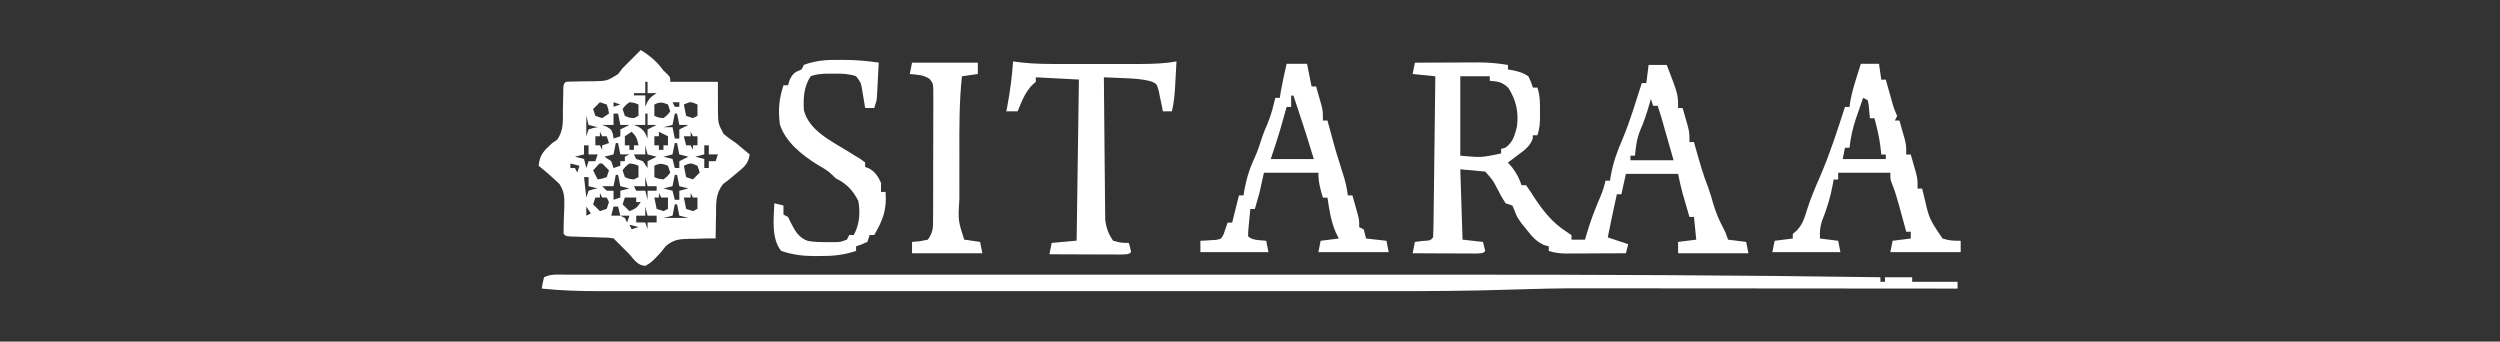
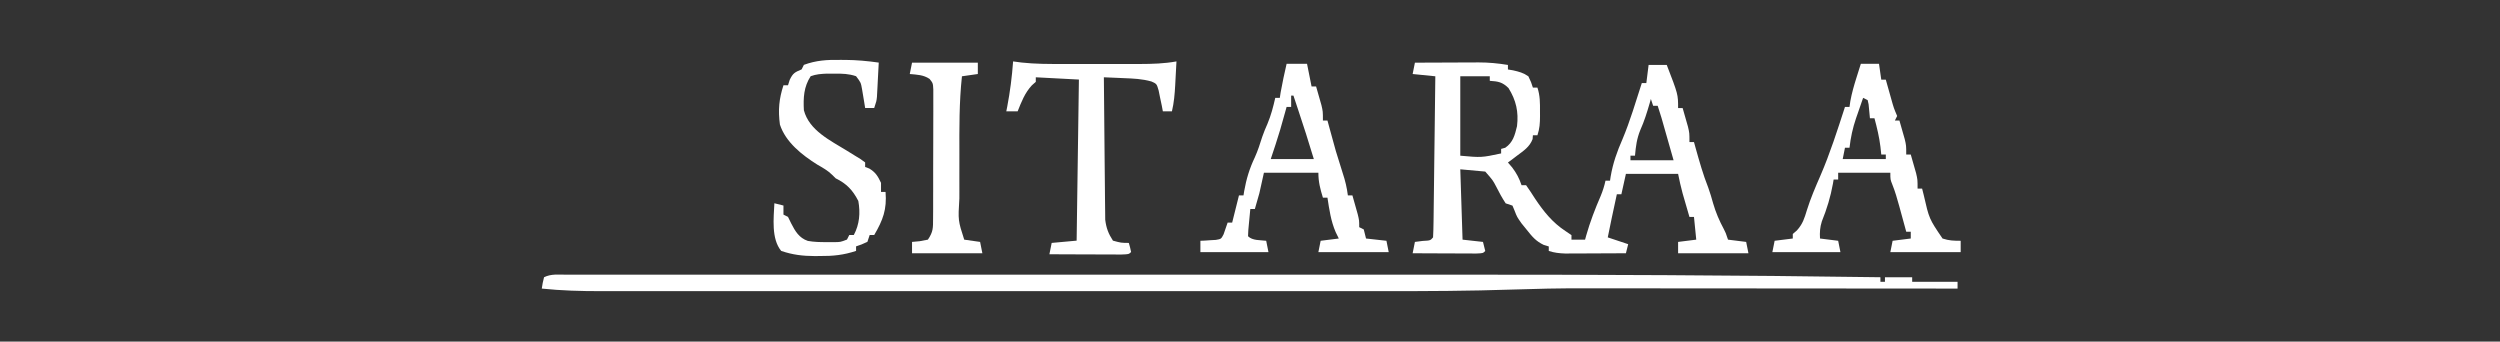
<svg xmlns="http://www.w3.org/2000/svg" width="3747" height="512" viewBox="0 0 3747 512" fill="none">
  <rect x="0" y="0" width="3747" height="512" fill="#333333" stroke="none" />
-   <path d="M960.357 75.017C974.655 83.79 984.375 92.19 994.363 105.622C996.327 107.516 998.29 109.409 1000.31 111.36C1004.56 115.824 1004.56 115.824 1004.56 122.625C1028.13 122.625 1051.7 122.625 1075.98 122.625C1076.19 157.056 1076.19 157.056 1076.07 167.791C1076.44 185.4 1076.44 185.4 1084.48 200.558C1090.48 205.712 1096.58 210.084 1103.18 214.441C1107.11 217.656 1111.01 220.913 1114.87 224.218C1119.18 227.795 1119.18 227.795 1123.59 231.444C1121.71 244.05 1117.18 248.799 1107.43 256.736C1102.58 260.729 1097.76 264.771 1092.98 268.85C1089.93 271.147 1086.89 273.444 1083.75 275.811C1072.25 290.664 1073.32 304.322 1073.21 322.622C1073.13 325.952 1073.04 329.281 1072.95 332.711C1072.76 340.897 1072.63 349.078 1072.58 357.266C1068.11 357.314 1063.64 357.362 1059.04 357.412C1053.14 357.572 1047.24 357.736 1041.33 357.903C1038.39 357.923 1035.46 357.943 1032.43 357.963C1017.19 358.489 1010.12 358.931 997.923 368.756C995.626 371.698 993.329 374.639 990.962 377.669C976.395 393.302 976.395 393.302 967.158 398.498C955.578 397.774 950.791 389.415 943.354 381.07C940.338 378.054 937.322 375.038 934.215 371.931C929.326 367.043 924.438 362.154 919.55 357.266C912.032 356.063 912.032 356.063 903.384 355.977C900.199 355.861 897.014 355.745 893.733 355.625C890.399 355.535 887.066 355.446 883.631 355.353C877.037 355.15 870.444 354.934 863.852 354.702C859.456 354.58 859.456 354.58 854.971 354.456C848.137 353.865 848.137 353.865 844.737 350.465C844.607 345.844 844.696 341.216 844.883 336.597C844.955 333.769 845.027 330.942 845.102 328.029C845.282 322.067 845.503 316.107 845.766 310.149C846.058 296.125 846.159 288.176 838.693 275.984C828.736 266.56 828.736 266.56 818.382 257.586C815.252 254.976 815.252 254.976 812.059 252.312C810.498 251.037 808.938 249.761 807.33 248.447C808.752 231.856 815.659 225.392 827.734 214.441C830.118 212.81 832.503 211.18 834.96 209.499C845.354 195.381 843.511 179.875 843.674 162.794C843.816 155.944 843.971 149.094 844.139 142.245C844.177 139.215 844.215 136.185 844.254 133.063C844.737 126.026 844.737 126.026 848.137 122.625C852.999 122.297 857.876 122.176 862.749 122.147C867.22 122.048 867.22 122.048 871.782 121.947C878.069 121.833 884.357 121.77 890.645 121.761C910.007 121.234 910.007 121.234 926.271 111.121C928.542 108.184 930.813 105.247 933.152 102.221C942.22 93.153 951.289 84.085 960.357 75.017ZM967.158 122.625C967.158 128.236 967.158 133.847 967.158 139.628C961.547 139.628 955.936 139.628 950.155 139.628C950.155 140.75 950.155 141.872 950.155 143.028C955.766 143.028 961.377 143.028 967.158 143.028C967.158 148.639 967.158 154.25 967.158 160.031C968.07 157.927 968.982 155.823 969.921 153.655C973.959 146.429 973.959 146.429 984.161 139.628C979.672 139.628 975.183 139.628 970.559 139.628C970.559 134.017 970.559 128.406 970.559 122.625C969.436 122.625 968.314 122.625 967.158 122.625ZM919.55 153.23C919.55 155.475 919.55 157.719 919.55 160.031C922.916 158.909 926.283 157.787 929.751 156.631C926.385 155.509 923.018 154.386 919.55 153.23ZM943.354 153.23C937.328 157.836 937.328 157.836 933.152 163.432C934.274 166.799 935.396 170.165 936.553 173.634C943.07 176.468 943.07 176.468 950.155 177.034C952.399 175.912 954.644 174.79 956.956 173.634C956.956 168.023 956.956 162.412 956.956 156.631C950.709 154.004 950.709 154.004 943.354 153.23ZM980.76 156.631C980.76 162.242 980.76 167.853 980.76 173.634C987.007 176.261 987.007 176.261 994.363 177.034C1000.39 172.429 1000.39 172.429 1004.56 166.833C1003.44 163.466 1002.32 160.099 1001.16 156.631C992.408 153.242 989.298 152.362 980.76 156.631ZM1007.97 153.23C1009.09 155.475 1010.21 157.719 1011.37 160.031C1013.61 160.031 1015.85 160.031 1018.17 160.031C1018.17 157.787 1018.17 155.543 1018.17 153.23C1014.8 153.23 1011.43 153.23 1007.97 153.23ZM899.146 153.23C895.78 156.597 892.413 159.963 888.944 163.432C890.067 166.799 891.189 170.165 892.345 173.634C895.712 174.756 899.078 175.878 902.547 177.034C905.913 174.79 909.28 172.546 912.748 170.233C911.841 163.483 911.841 163.483 909.348 156.631C905.981 155.509 902.615 154.386 899.146 153.23ZM1024.97 156.631C1026.09 162.242 1027.21 167.853 1028.37 173.634C1031.74 174.756 1035.1 175.878 1038.57 177.034C1040.81 175.912 1043.06 174.79 1045.37 173.634C1045.37 168.023 1045.37 162.412 1045.37 156.631C1035.17 152.097 1035.17 152.097 1024.97 156.631ZM919.55 170.233C919.55 175.844 919.55 181.455 919.55 187.236C913.939 187.236 908.328 187.236 902.547 187.236C904.721 188.078 906.895 188.919 909.135 189.787C916.149 194.037 916.149 194.037 918.7 201.264C918.98 203.368 919.261 205.472 919.55 207.64C922.916 206.518 926.283 205.395 929.751 204.239C929.751 200.873 929.751 197.506 929.751 194.037C934.24 191.793 938.729 189.549 943.354 187.236C938.865 187.236 934.376 187.236 929.751 187.236C928.629 181.625 927.507 176.014 926.351 170.233C924.106 170.233 921.862 170.233 919.55 170.233ZM967.158 170.233C967.158 175.844 967.158 181.455 967.158 187.236C961.547 187.236 955.936 187.236 950.155 187.236C952.259 188.078 954.363 188.919 956.531 189.787C964.95 194.739 966.992 198.724 970.559 207.64C970.559 203.151 970.559 198.662 970.559 194.037C975.047 191.793 979.536 189.549 984.161 187.236C979.672 187.236 975.183 187.236 970.559 187.236C970.559 181.625 970.559 176.014 970.559 170.233C969.436 170.233 968.314 170.233 967.158 170.233ZM1011.37 170.233C1010.24 175.844 1009.12 181.455 1007.97 187.236C1003.48 188.358 998.988 189.481 994.363 190.637C998.852 190.637 1003.34 190.637 1007.97 190.637C1009.09 196.248 1010.21 201.859 1011.37 207.64C1013.61 207.64 1015.85 207.64 1018.17 207.64C1018.17 203.151 1018.17 198.662 1018.17 194.037C1022.66 191.793 1027.14 189.549 1031.77 187.236C1027.28 187.236 1022.79 187.236 1018.17 187.236C1017.04 181.625 1015.92 176.014 1014.77 170.233C1013.64 170.233 1012.52 170.233 1011.37 170.233ZM878.743 173.634C878.743 183.734 878.743 193.833 878.743 204.239C879.865 200.873 880.987 197.506 882.143 194.037C889.157 191.699 889.157 191.699 895.746 190.637C891.257 189.515 886.768 188.392 882.143 187.236C881.021 182.747 879.899 178.259 878.743 173.634ZM899.146 197.438C899.146 199.682 899.146 201.927 899.146 204.239C896.902 204.239 894.657 204.239 892.345 204.239C892.345 208.728 892.345 213.217 892.345 217.842C894.589 217.842 896.834 217.842 899.146 217.842C900.268 220.086 901.39 222.33 902.547 224.643C902.547 222.398 902.547 220.154 902.547 217.842C905.913 216.719 909.28 215.597 912.748 214.441C911.626 211.074 910.504 207.708 909.348 204.239C907.103 204.239 904.859 204.239 902.547 204.239C901.425 201.995 900.302 199.75 899.146 197.438ZM946.754 197.438C943.388 199.682 940.021 201.927 936.553 204.239C936.553 208.728 936.553 213.217 936.553 217.842C938.797 217.842 941.041 217.842 943.354 217.842C943.354 220.086 943.354 222.33 943.354 224.643C945.598 224.643 947.843 224.643 950.155 224.643C950.155 222.398 950.155 220.154 950.155 217.842C952.399 217.842 954.644 217.842 956.956 217.842C955.006 208.091 954.027 204.71 946.754 197.438ZM987.562 197.438C987.562 199.682 987.562 201.927 987.562 204.239C985.317 204.239 983.073 204.239 980.76 204.239C980.76 208.728 980.76 213.217 980.76 217.842C983.005 217.842 985.249 217.842 987.562 217.842C987.562 220.086 987.562 222.33 987.562 224.643C989.806 224.643 992.05 224.643 994.363 224.643C994.363 222.398 994.363 220.154 994.363 217.842C996.607 217.842 998.852 217.842 1001.16 217.842C1001.16 213.353 1001.16 208.864 1001.16 204.239C996.675 201.995 992.186 199.75 987.562 197.438ZM1035.17 197.438C1035.17 199.682 1035.17 201.927 1035.17 204.239C1031.8 204.239 1028.44 204.239 1024.97 204.239C1026.09 208.728 1027.21 213.217 1028.37 217.842C1030.61 217.842 1032.86 217.842 1035.17 217.842C1036.29 220.086 1037.41 222.33 1038.57 224.643C1038.57 222.398 1038.57 220.154 1038.57 217.842C1040.81 217.842 1043.06 217.842 1045.37 217.842C1045.37 213.353 1045.37 208.864 1045.37 204.239C1043.13 204.239 1040.88 204.239 1038.57 204.239C1037.45 201.995 1036.33 199.75 1035.17 197.438ZM922.95 214.441C921.828 220.052 920.706 225.663 919.55 231.444C915.061 232.566 910.572 233.688 905.947 234.845C910.997 238.211 910.997 238.211 916.149 241.646C917.271 245.012 918.393 248.379 919.55 251.847C922.916 250.725 926.283 249.603 929.751 248.447C929.751 246.202 929.751 243.958 929.751 241.646C931.996 241.646 934.24 241.646 936.553 241.646C936.553 239.401 936.553 237.157 936.553 234.845C938.797 233.722 941.041 232.6 943.354 231.444C938.865 231.444 934.376 231.444 929.751 231.444C928.629 225.833 927.507 220.222 926.351 214.441C925.229 214.441 924.106 214.441 922.95 214.441ZM1011.37 214.441C1010.24 220.052 1009.12 225.663 1007.97 231.444C1003.48 232.566 998.988 233.688 994.363 234.845C998.852 235.967 1003.34 237.089 1007.97 238.245C1009.09 242.734 1010.21 247.223 1011.37 251.847C1013.61 251.847 1015.85 251.847 1018.17 251.847C1018.17 248.481 1018.17 245.114 1018.17 241.646C1022.66 239.401 1027.14 237.157 1031.77 234.845C1027.28 233.722 1022.79 232.6 1018.17 231.444C1017.04 225.833 1015.92 220.222 1014.77 214.441C1013.64 214.441 1012.52 214.441 1011.37 214.441ZM875.342 217.842C875.342 222.33 875.342 226.819 875.342 231.444C870.853 232.566 866.364 233.688 861.74 234.845C866.228 235.967 870.717 237.089 875.342 238.245C876.464 242.734 877.586 247.223 878.743 251.847C879.865 248.481 880.987 245.114 882.143 241.646C885.51 241.646 888.876 241.646 892.345 241.646C893.467 238.279 894.589 234.913 895.746 231.444C891.257 231.444 886.768 231.444 882.143 231.444C882.143 226.955 882.143 222.466 882.143 217.842C879.899 217.842 877.654 217.842 875.342 217.842ZM1055.57 217.842C1055.57 222.33 1055.57 226.819 1055.57 231.444C1051.08 232.566 1046.6 233.688 1041.97 234.845C1046.46 235.967 1050.95 237.089 1055.57 238.245C1055.57 242.734 1055.57 247.223 1055.57 251.847C1057.82 251.847 1060.06 251.847 1062.37 251.847C1062.37 248.481 1062.37 245.114 1062.37 241.646C1065.74 241.646 1069.11 241.646 1072.58 241.646C1073.7 238.279 1074.82 234.913 1075.98 231.444C1071.49 231.444 1067 231.444 1062.37 231.444C1062.37 226.955 1062.37 222.466 1062.37 217.842C1060.13 217.842 1057.89 217.842 1055.57 217.842ZM967.158 217.842C967.158 222.33 967.158 226.819 967.158 231.444C961.547 231.444 955.936 231.444 950.155 231.444C951.277 233.688 952.399 235.933 953.556 238.245C956.922 239.367 960.289 240.489 963.757 241.646C967.124 246.696 967.124 246.696 970.559 251.847C970.559 248.481 970.559 245.114 970.559 241.646C975.047 239.401 979.536 237.157 984.161 234.845C979.672 233.722 975.183 232.6 970.559 231.444C969.436 226.955 968.314 222.466 967.158 217.842ZM854.938 245.046C854.938 247.291 854.938 249.535 854.938 251.847C857.183 251.847 859.427 251.847 861.74 251.847C862.862 254.092 863.984 256.336 865.14 258.649C866.262 255.282 867.385 251.915 868.541 248.447C864.052 247.325 859.563 246.202 854.938 245.046ZM943.354 245.046C937.328 249.652 937.328 249.652 933.152 255.248C934.274 258.615 935.396 261.981 936.553 265.45C943.07 268.284 943.07 268.284 950.155 268.85C952.399 267.728 954.644 266.606 956.956 265.45C956.956 259.839 956.956 254.228 956.956 248.447C950.709 245.82 950.709 245.82 943.354 245.046ZM893.833 250.147C892.22 251.83 890.606 253.514 888.944 255.248C891.189 259.737 893.433 264.226 895.746 268.85C902.495 267.943 902.495 267.943 909.348 265.45C910.47 262.083 911.592 258.717 912.748 255.248C909.421 251.776 906.016 248.377 902.547 245.046C898.327 244.654 898.327 244.654 893.833 250.147ZM980.76 248.447C980.76 254.058 980.76 259.669 980.76 265.45C987.007 268.077 987.007 268.077 994.363 268.85C1000.39 264.245 1000.39 264.245 1004.56 258.649C1003.44 255.282 1002.32 251.915 1001.16 248.447C992.408 245.058 989.298 244.178 980.76 248.447ZM1024.97 248.447C1026.09 254.058 1027.21 259.669 1028.37 265.45C1031.74 266.572 1035.1 267.694 1038.57 268.85C1041.94 265.484 1045.3 262.117 1048.77 258.649C1047.65 255.282 1046.53 251.915 1045.37 248.447C1035.17 243.913 1035.17 243.913 1024.97 248.447ZM922.95 262.049C921.828 267.66 920.706 273.271 919.55 279.052C913.939 279.052 908.328 279.052 902.547 279.052C904.791 281.297 907.035 283.541 909.348 285.853C912.714 285.853 916.081 285.853 919.55 285.853C919.55 290.342 919.55 294.831 919.55 299.456C922.916 298.334 926.283 297.211 929.751 296.055C929.751 292.689 929.751 289.322 929.751 285.853C934.24 284.731 938.729 283.609 943.354 282.453C938.865 281.331 934.376 280.208 929.751 279.052C928.629 273.441 927.507 267.83 926.351 262.049C925.229 262.049 924.106 262.049 922.95 262.049ZM1011.37 262.049C1010.24 267.66 1009.12 273.271 1007.97 279.052C1003.48 280.174 998.988 281.297 994.363 282.453C998.852 283.575 1003.34 284.697 1007.97 285.853C1009.09 290.342 1010.21 294.831 1011.37 299.456C1013.61 299.456 1015.85 299.456 1018.17 299.456C1018.17 294.967 1018.17 290.478 1018.17 285.853C1022.66 284.731 1027.14 283.609 1031.77 282.453C1027.28 281.331 1022.79 280.208 1018.17 279.052C1017.04 273.441 1015.92 267.83 1014.77 262.049C1013.64 262.049 1012.52 262.049 1011.37 262.049ZM875.342 265.45C876.464 275.55 877.586 285.649 878.743 296.055C879.865 292.689 880.987 289.322 882.143 285.853C889.157 283.516 889.157 283.516 895.746 282.453C891.257 281.331 886.768 280.208 882.143 279.052C882.143 274.563 882.143 270.075 882.143 265.45C879.899 265.45 877.654 265.45 875.342 265.45ZM967.158 265.45C967.158 269.939 967.158 274.427 967.158 279.052C961.547 279.052 955.936 279.052 950.155 279.052C951.277 281.297 952.399 283.541 953.556 285.853C958.044 285.853 962.533 285.853 967.158 285.853C968.28 290.342 969.402 294.831 970.559 299.456C970.559 294.967 970.559 290.478 970.559 285.853C975.047 285.853 979.536 285.853 984.161 285.853C984.161 283.609 984.161 281.365 984.161 279.052C979.672 279.052 975.183 279.052 970.559 279.052C969.436 274.563 968.314 270.075 967.158 265.45ZM899.146 289.254C899.146 291.498 899.146 293.743 899.146 296.055C896.902 296.055 894.657 296.055 892.345 296.055C891.223 299.422 890.101 302.788 888.944 306.257C892.311 309.624 895.677 312.99 899.146 316.459C902.513 315.337 905.879 314.214 909.348 313.058C910.47 309.692 911.592 306.325 912.748 302.856C911.626 300.612 910.504 298.368 909.348 296.055C907.103 296.055 904.859 296.055 902.547 296.055C901.425 293.811 900.302 291.566 899.146 289.254ZM987.562 289.254C987.562 291.498 987.562 293.743 987.562 296.055C985.317 296.055 983.073 296.055 980.76 296.055C981.883 301.666 983.005 307.277 984.161 313.058C987.528 314.18 990.894 315.303 994.363 316.459C996.607 315.337 998.852 314.214 1001.16 313.058C1001.16 307.447 1001.16 301.836 1001.16 296.055C997.797 296.055 994.431 296.055 990.962 296.055C989.84 293.811 988.718 291.566 987.562 289.254ZM936.553 296.055C935.43 299.422 934.308 302.788 933.152 306.257C936.519 309.624 939.885 312.99 943.354 316.459C953.97 312.008 953.97 312.008 960.357 302.856C958.112 302.856 955.868 302.856 953.556 302.856C953.556 300.612 953.556 298.368 953.556 296.055C947.945 296.055 942.334 296.055 936.553 296.055ZM1035.17 289.254C1035.17 291.498 1035.17 293.743 1035.17 296.055C1031.8 296.055 1028.44 296.055 1024.97 296.055C1026.09 301.666 1027.21 307.277 1028.37 313.058C1031.74 314.18 1035.1 315.303 1038.57 316.459C1040.81 315.337 1043.06 314.214 1045.37 313.058C1045.37 307.447 1045.37 301.836 1045.37 296.055C1043.13 296.055 1040.88 296.055 1038.57 296.055C1037.45 293.811 1036.33 291.566 1035.17 289.254ZM1011.37 306.257C1010.24 311.868 1009.12 317.479 1007.97 323.26C1003.48 324.382 998.988 325.504 994.363 326.661C1006.71 326.661 1019.05 326.661 1031.77 326.661C1027.28 325.538 1022.79 324.416 1018.17 323.26C1017.04 317.649 1015.92 312.038 1014.77 306.257C1013.64 306.257 1012.52 306.257 1011.37 306.257ZM878.743 309.658C878.743 314.146 878.743 318.635 878.743 323.26C880.987 322.138 883.231 321.016 885.544 319.859C883.299 316.493 881.055 313.126 878.743 309.658ZM919.55 309.658C918.427 314.146 917.305 318.635 916.149 323.26C920.638 323.26 925.127 323.26 929.751 323.26C928.629 318.771 927.507 314.282 926.351 309.658C924.106 309.658 921.862 309.658 919.55 309.658ZM967.158 309.658C967.158 314.146 967.158 318.635 967.158 323.26C962.669 323.26 958.18 323.26 953.556 323.26C953.556 326.627 953.556 329.993 953.556 333.462C958.044 333.462 962.533 333.462 967.158 333.462C968.28 336.828 969.402 340.195 970.559 343.664C970.559 340.297 970.559 336.93 970.559 333.462C975.047 333.462 979.536 333.462 984.161 333.462C984.161 330.095 984.161 326.729 984.161 323.26C979.672 323.26 975.183 323.26 970.559 323.26C969.436 318.771 968.314 314.282 967.158 309.658ZM929.751 323.26C933.118 324.943 933.118 324.943 936.553 326.661C937.675 328.905 938.797 331.149 939.953 333.462C941.075 330.095 942.198 326.729 943.354 323.26C938.865 323.26 934.376 323.26 929.751 323.26ZM943.354 336.862C944.476 339.107 945.598 341.351 946.754 343.664C950.121 342.541 953.488 341.419 956.956 340.263C952.467 339.141 947.979 338.019 943.354 336.862Z" fill="white" />
-   <path d="M1259.05 89.773C1262.93 89.776 1262.93 89.776 1266.88 89.78C1283.87 89.91 1300.26 91.42 1317.07 93.811C1316.59 103.235 1316.1 112.657 1315.58 122.079C1315.45 124.751 1315.32 127.422 1315.18 130.175C1314.97 134.038 1314.97 134.038 1314.75 137.979C1314.62 140.348 1314.5 142.716 1314.37 145.157C1313.67 151.622 1313.67 151.622 1310.27 161.823C1305.78 161.823 1301.29 161.823 1296.67 161.823C1296.26 159.241 1295.84 156.659 1295.42 153.999C1294.85 150.62 1294.28 147.24 1293.69 143.758C1293.14 140.404 1292.59 137.051 1292.02 133.596C1290.27 123.735 1290.27 123.735 1283.07 114.215C1271.69 110.423 1262.94 110.362 1250.97 110.389C1247.12 110.381 1243.27 110.372 1239.3 110.363C1230.47 110.737 1223.32 111.209 1215.05 114.215C1204.64 130.117 1203.87 146.593 1204.85 165.224C1212.81 195.602 1244.65 210.624 1269.56 225.983C1272.96 228.096 1276.37 230.209 1279.88 232.386C1284.67 235.305 1284.67 235.305 1289.56 238.284C1291.91 239.984 1294.25 241.685 1296.67 243.438C1296.67 245.682 1296.67 247.926 1296.67 250.239C1298.7 251.01 1300.74 251.782 1302.83 252.577C1312.42 258.33 1315.7 264.016 1320.47 274.043C1320.47 278.532 1320.47 283.02 1320.47 287.645C1322.72 287.645 1324.96 287.645 1327.27 287.645C1329.39 313.84 1323.45 329.719 1310.27 352.257C1308.03 352.257 1305.78 352.257 1303.47 352.257C1301.79 357.306 1301.79 357.306 1300.07 362.458C1291.36 366.497 1291.36 366.497 1283.07 369.259C1283.07 371.504 1283.07 373.748 1283.07 376.061C1264.54 382.26 1248.34 383.909 1228.87 383.712C1226.29 383.738 1223.7 383.765 1221.04 383.792C1203.28 383.731 1187.7 381.87 1170.85 376.061C1155.77 357.788 1159.63 326.832 1160.65 304.648C1165.13 305.77 1169.62 306.893 1174.25 308.049C1174.25 312.538 1174.25 317.026 1174.25 321.651C1176.49 322.773 1178.74 323.896 1181.05 325.052C1182.59 328.208 1184.13 331.364 1185.72 334.616C1191.8 346.524 1197.65 356.598 1210.8 361.09C1220.33 362.793 1229.4 362.907 1239.07 362.883C1244.39 362.897 1244.39 362.897 1249.82 362.91C1259.56 362.871 1259.56 362.871 1269.46 359.058C1270.59 356.813 1271.71 354.569 1272.86 352.257C1275.11 352.257 1277.35 352.257 1279.67 352.257C1288.31 336.057 1289.61 319.12 1286.47 301.248C1278.12 284.912 1268.79 275.213 1252.46 267.242C1250.86 265.633 1249.25 264.024 1247.6 262.367C1240.75 255.538 1233.19 251.472 1224.83 246.626C1202.25 232.44 1177.48 213.098 1168.93 186.69C1166.07 165.025 1167.54 148.355 1174.25 127.817C1176.49 127.817 1178.74 127.817 1181.05 127.817C1181.89 125.152 1182.73 122.487 1183.6 119.741C1188.47 109.512 1191.36 108.247 1201.45 104.013C1202.57 101.769 1203.7 99.524 1204.85 97.212C1223.17 90.424 1239.66 89.462 1259.05 89.773Z" fill="white" />
+   <path d="M1259.05 89.773C1262.93 89.776 1262.93 89.776 1266.88 89.78C1283.87 89.91 1300.26 91.42 1317.07 93.811C1316.59 103.235 1316.1 112.657 1315.58 122.079C1315.45 124.751 1315.32 127.422 1315.18 130.175C1314.97 134.038 1314.97 134.038 1314.75 137.979C1314.62 140.348 1314.5 142.716 1314.37 145.157C1313.67 151.622 1313.67 151.622 1310.27 161.823C1305.78 161.823 1301.29 161.823 1296.67 161.823C1296.26 159.241 1295.84 156.659 1295.42 153.999C1293.14 140.404 1292.59 137.051 1292.02 133.596C1290.27 123.735 1290.27 123.735 1283.07 114.215C1271.69 110.423 1262.94 110.362 1250.97 110.389C1247.12 110.381 1243.27 110.372 1239.3 110.363C1230.47 110.737 1223.32 111.209 1215.05 114.215C1204.64 130.117 1203.87 146.593 1204.85 165.224C1212.81 195.602 1244.65 210.624 1269.56 225.983C1272.96 228.096 1276.37 230.209 1279.88 232.386C1284.67 235.305 1284.67 235.305 1289.56 238.284C1291.91 239.984 1294.25 241.685 1296.67 243.438C1296.67 245.682 1296.67 247.926 1296.67 250.239C1298.7 251.01 1300.74 251.782 1302.83 252.577C1312.42 258.33 1315.7 264.016 1320.47 274.043C1320.47 278.532 1320.47 283.02 1320.47 287.645C1322.72 287.645 1324.96 287.645 1327.27 287.645C1329.39 313.84 1323.45 329.719 1310.27 352.257C1308.03 352.257 1305.78 352.257 1303.47 352.257C1301.79 357.306 1301.79 357.306 1300.07 362.458C1291.36 366.497 1291.36 366.497 1283.07 369.259C1283.07 371.504 1283.07 373.748 1283.07 376.061C1264.54 382.26 1248.34 383.909 1228.87 383.712C1226.29 383.738 1223.7 383.765 1221.04 383.792C1203.28 383.731 1187.7 381.87 1170.85 376.061C1155.77 357.788 1159.63 326.832 1160.65 304.648C1165.13 305.77 1169.62 306.893 1174.25 308.049C1174.25 312.538 1174.25 317.026 1174.25 321.651C1176.49 322.773 1178.74 323.896 1181.05 325.052C1182.59 328.208 1184.13 331.364 1185.72 334.616C1191.8 346.524 1197.65 356.598 1210.8 361.09C1220.33 362.793 1229.4 362.907 1239.07 362.883C1244.39 362.897 1244.39 362.897 1249.82 362.91C1259.56 362.871 1259.56 362.871 1269.46 359.058C1270.59 356.813 1271.71 354.569 1272.86 352.257C1275.11 352.257 1277.35 352.257 1279.67 352.257C1288.31 336.057 1289.61 319.12 1286.47 301.248C1278.12 284.912 1268.79 275.213 1252.46 267.242C1250.86 265.633 1249.25 264.024 1247.6 262.367C1240.75 255.538 1233.19 251.472 1224.83 246.626C1202.25 232.44 1177.48 213.098 1168.93 186.69C1166.07 165.025 1167.54 148.355 1174.25 127.817C1176.49 127.817 1178.74 127.817 1181.05 127.817C1181.89 125.152 1182.73 122.487 1183.6 119.741C1188.47 109.512 1191.36 108.247 1201.45 104.013C1202.57 101.769 1203.7 99.524 1204.85 97.212C1223.17 90.424 1239.66 89.462 1259.05 89.773Z" fill="white" />
  <path d="M1366.96 93.933C1399.5 93.933 1432.04 93.933 1465.57 93.933C1465.57 99.544 1465.57 105.155 1465.57 110.936C1457.72 112.058 1449.86 113.18 1441.77 114.336C1437.54 153.292 1437.85 192.255 1437.93 231.389C1437.94 242.73 1437.93 254.07 1437.9 265.41C1437.91 272.703 1437.91 279.996 1437.92 287.288C1437.91 290.636 1437.9 293.985 1437.9 297.434C1435.89 330.389 1435.89 330.389 1445.17 359.179C1453.09 360.429 1461.02 361.568 1468.98 362.579C1470.1 368.19 1471.22 373.801 1472.38 379.582C1437.59 379.582 1402.8 379.582 1366.96 379.582C1366.96 373.971 1366.96 368.36 1366.96 362.579C1370.74 362.229 1374.53 361.878 1378.43 361.517C1382.5 360.745 1386.57 359.974 1390.76 359.179C1398.84 347.059 1398.44 341.764 1398.5 327.378C1398.53 322.918 1398.56 318.459 1398.59 313.864C1398.59 308.99 1398.59 304.117 1398.59 299.243C1398.6 294.25 1398.61 289.258 1398.63 284.265C1398.65 273.802 1398.65 263.34 1398.64 252.877C1398.62 239.463 1398.67 226.051 1398.75 212.637C1398.8 202.327 1398.81 192.018 1398.8 181.708C1398.8 176.762 1398.81 171.816 1398.85 166.87C1398.89 159.959 1398.86 153.048 1398.83 146.137C1398.83 142.203 1398.83 138.27 1398.84 134.217C1398.33 124.602 1398.33 124.602 1393.17 118.233C1384 112.077 1374.35 111.954 1363.56 110.936C1364.68 105.325 1365.8 99.714 1366.96 93.933Z" fill="white" />
  <path d="M1518.44 92.039C1524.66 92.867 1524.66 92.867 1531.01 93.711C1551.62 95.989 1572.14 95.928 1592.86 95.891C1599.05 95.896 1599.05 95.896 1605.36 95.901C1614.05 95.903 1622.73 95.897 1631.41 95.883C1644.67 95.865 1657.93 95.883 1671.19 95.905C1679.65 95.902 1688.11 95.898 1696.58 95.891C1700.52 95.898 1704.47 95.905 1708.54 95.912C1727.15 95.858 1744.96 95.363 1763.29 92.039C1762.81 101.321 1762.31 110.601 1761.8 119.881C1761.67 122.496 1761.53 125.111 1761.39 127.805C1760.65 141.118 1759.59 153.832 1756.49 166.852C1752 166.852 1747.51 166.852 1742.88 166.852C1742.34 163.985 1741.8 161.118 1741.25 158.165C1740.06 152.576 1740.06 152.576 1738.84 146.874C1738.1 143.165 1737.35 139.457 1736.57 135.636C1733.69 125.698 1733.69 125.698 1725.92 122.178C1711.96 118.178 1698.47 117.666 1684.01 117.118C1679.75 116.921 1679.75 116.921 1675.4 116.72C1668.42 116.401 1661.44 116.119 1654.47 115.843C1654.68 144.755 1654.94 173.665 1655.27 202.576C1655.42 216.001 1655.55 229.426 1655.65 242.852C1655.73 255.818 1655.87 268.782 1656.04 281.747C1656.1 286.684 1656.14 291.622 1656.16 296.56C1656.19 303.496 1656.29 310.428 1656.4 317.363C1656.45 323.276 1656.45 323.276 1656.51 329.308C1658.06 341.856 1661.21 350.082 1668.07 360.686C1680.29 364.014 1680.29 364.014 1691.87 364.087C1693.79 370.675 1693.79 370.675 1695.27 377.689C1691.87 381.09 1691.87 381.09 1680.56 381.476C1675.54 381.475 1670.52 381.456 1665.51 381.422C1662.87 381.417 1660.23 381.412 1657.52 381.407C1649.06 381.388 1640.61 381.345 1632.15 381.302C1626.43 381.285 1620.71 381.269 1615 381.256C1600.95 381.218 1586.9 381.159 1572.85 381.09C1573.98 375.479 1575.1 369.868 1576.25 364.087C1594.77 362.403 1594.77 362.403 1613.66 360.686C1614.78 281.01 1615.9 201.334 1617.06 119.244C1595.74 118.122 1574.42 116.999 1552.45 115.843C1552.45 118.088 1552.45 120.332 1552.45 122.644C1550.49 124.398 1548.52 126.151 1546.5 127.958C1535.9 139.441 1531.02 152.474 1525.25 166.852C1519.63 166.852 1514.02 166.852 1508.24 166.852C1508.92 163.453 1508.92 163.453 1509.61 159.985C1513.94 137.377 1516.76 114.992 1518.44 92.039Z" fill="white" />
  <path d="M1928.37 95.633C1938.47 95.633 1948.57 95.633 1958.98 95.633C1961.22 106.855 1963.47 118.077 1965.78 129.639C1968.03 129.639 1970.27 129.639 1972.58 129.639C1974.3 135.584 1976 141.536 1977.68 147.492C1978.63 150.806 1979.58 154.12 1980.55 157.534C1982.78 167.045 1982.78 167.045 1982.78 180.648C1985.03 180.648 1987.27 180.648 1989.59 180.648C1991.25 186.743 1991.25 186.743 1992.95 192.962C2002.01 226.559 2002.01 226.559 2012.54 259.711C2016.26 270.873 2018.7 281.225 2020.19 292.867C2022.44 292.867 2024.68 292.867 2026.99 292.867C2028.71 298.885 2030.4 304.908 2032.09 310.933C2033.04 314.286 2033.99 317.64 2034.96 321.095C2037.19 330.274 2037.19 330.274 2037.19 340.476C2039.44 341.598 2041.68 342.72 2044 343.876C2045.12 348.365 2046.24 352.854 2047.4 357.479C2057.5 358.601 2067.6 359.723 2078 360.879C2079.12 366.49 2080.25 372.101 2081.4 377.882C2046.61 377.882 2011.83 377.882 1975.98 377.882C1977.11 372.271 1978.23 366.66 1979.38 360.879C1988.36 359.757 1997.34 358.635 2006.59 357.479C2005.05 354.322 2003.5 351.166 2001.91 347.914C1994.73 331.374 1992.31 313.99 1989.59 296.268C1987.34 296.268 1985.1 296.268 1982.78 296.268C1978.73 283.084 1975.98 272.749 1975.98 258.861C1949.05 258.861 1922.12 258.861 1894.37 258.861C1892.12 268.961 1889.88 279.061 1887.57 289.467C1885.37 297.42 1883.12 305.362 1880.77 313.271C1878.52 313.271 1876.28 313.271 1873.97 313.271C1873.31 319.999 1872.67 326.73 1872.05 333.462C1871.7 337.21 1871.34 340.958 1870.98 344.819C1870.84 347.875 1870.7 350.93 1870.56 354.078C1877.26 360.771 1888.75 359.731 1897.77 360.879C1898.89 366.49 1900.01 372.101 1901.17 377.882C1867.5 377.882 1833.84 377.882 1799.15 377.882C1799.15 372.271 1799.15 366.66 1799.15 360.879C1801.28 360.791 1803.41 360.704 1805.61 360.613C1808.39 360.421 1811.17 360.228 1814.03 360.029C1816.79 359.871 1819.55 359.713 1822.4 359.551C1830.27 358.2 1830.27 358.2 1833.93 351.156C1836.02 345.358 1838.01 339.522 1839.96 333.674C1842.2 333.674 1844.45 333.674 1846.76 333.674C1851.81 313.475 1851.81 313.475 1856.96 292.867C1859.21 292.867 1861.45 292.867 1863.76 292.867C1864.1 290.768 1864.43 288.668 1864.77 286.504C1868 268.203 1872.76 252.571 1880.74 235.814C1885.31 225.738 1888.57 215.392 1891.92 204.864C1894.15 198.289 1896.89 191.894 1899.68 185.536C1905.09 172.615 1908.26 160.277 1911.37 146.642C1913.62 146.642 1915.86 146.642 1918.17 146.642C1918.8 142.539 1918.8 142.539 1919.45 138.353C1921.97 123.987 1925.14 109.855 1928.37 95.633ZM1935.18 143.241C1935.18 148.852 1935.18 154.463 1935.18 160.244C1932.93 160.244 1930.69 160.244 1928.37 160.244C1927.51 163.326 1926.65 166.407 1925.76 169.582C1924.59 173.725 1923.42 177.867 1922.21 182.135C1921.07 186.199 1919.92 190.263 1918.74 194.449C1914.37 209.226 1909.44 223.837 1904.57 238.458C1925.89 238.458 1947.21 238.458 1969.18 238.458C1961.54 213.412 1953.79 188.441 1945.38 163.645C1941.98 153.443 1941.98 153.443 1938.58 143.241C1937.45 143.241 1936.33 143.241 1935.18 143.241Z" fill="white" />
  <path d="M2120.67 93.932C2136.7 93.848 2152.73 93.786 2168.76 93.745C2174.2 93.728 2179.65 93.705 2185.09 93.676C2192.95 93.634 2200.81 93.615 2208.67 93.6C2211.08 93.582 2213.48 93.565 2215.96 93.547C2231.07 93.545 2245.24 94.882 2260.09 97.333C2260.09 99.577 2260.09 101.822 2260.09 104.134C2263.88 104.765 2263.88 104.765 2267.74 105.409C2276.78 107.464 2283.08 109.084 2290.7 114.336C2294.95 123.262 2294.95 123.262 2297.5 131.339C2299.74 131.339 2301.99 131.339 2304.3 131.339C2308.33 143.442 2308.2 154.456 2308.13 167.045C2308.15 170.497 2308.15 170.497 2308.17 174.019C2308.15 184.526 2307.65 192.708 2304.3 202.751C2302.06 202.751 2299.81 202.751 2297.5 202.751C2297.36 204.645 2297.22 206.539 2297.07 208.49C2292.64 220.214 2283.43 226.076 2273.69 233.356C2271.03 235.39 2268.36 237.424 2265.62 239.52C2263.79 240.853 2261.97 242.185 2260.09 243.558C2262.2 246.013 2264.3 248.468 2266.47 250.997C2273.14 259.826 2276.94 267.181 2280.5 277.564C2282.74 277.564 2284.98 277.564 2287.3 277.564C2292.05 284.282 2296.49 291.033 2300.9 297.968C2313.76 317.125 2326.65 333.32 2346.17 346.214C2349.19 348.248 2352.2 350.282 2355.31 352.377C2355.31 354.622 2355.31 356.866 2355.31 359.178C2362.04 359.178 2368.78 359.178 2375.71 359.178C2376.52 356.206 2376.52 356.206 2377.35 353.174C2383.22 332.547 2390.67 313.085 2399.22 293.425C2402.32 285.84 2404.61 278.75 2406.32 270.763C2408.56 270.763 2410.81 270.763 2413.12 270.763C2413.56 267.791 2413.56 267.791 2414.01 264.759C2417.47 244.556 2423.58 227.299 2431.8 208.583C2443.28 181.322 2451.61 152.656 2460.73 124.537C2462.97 124.537 2465.22 124.537 2467.53 124.537C2468.65 115.56 2469.77 106.582 2470.93 97.333C2479.91 97.333 2488.88 97.333 2498.13 97.333C2515.14 141.386 2515.14 141.386 2515.14 161.944C2517.38 161.944 2519.63 161.944 2521.94 161.944C2523.66 167.889 2525.36 173.841 2527.04 179.797C2527.99 183.111 2528.93 186.425 2529.91 189.84C2532.14 199.351 2532.14 199.351 2532.14 212.953C2534.38 212.953 2536.63 212.953 2538.94 212.953C2539.8 216.074 2540.67 219.195 2541.56 222.411C2547.14 242.307 2552.69 262.008 2560.33 281.23C2563.19 288.976 2565.39 296.821 2567.63 304.769C2571.63 318.476 2576.84 330.669 2583.6 343.225C2586.55 348.977 2586.55 348.977 2589.95 359.178C2598.93 360.301 2607.91 361.423 2617.15 362.579C2618.28 368.19 2619.4 373.801 2620.56 379.582C2585.77 379.582 2550.98 379.582 2515.14 379.582C2515.14 373.971 2515.14 368.36 2515.14 362.579C2524.11 361.457 2533.09 360.335 2542.34 359.178C2541.22 347.956 2540.1 336.735 2538.94 325.172C2536.7 325.172 2534.45 325.172 2532.14 325.172C2529.94 317.594 2527.74 310.013 2525.55 302.431C2524.33 298.21 2523.11 293.988 2521.85 289.639C2519.22 280.045 2517.09 270.315 2515.14 260.561C2489.33 260.561 2463.52 260.561 2436.92 260.561C2434.68 270.661 2432.43 280.761 2430.12 291.167C2427.88 291.167 2425.63 291.167 2423.32 291.167C2421.69 298.747 2420.06 306.327 2418.43 313.908C2417.53 318.129 2416.62 322.351 2415.68 326.7C2413.63 336.381 2411.63 346.068 2409.72 355.778C2419.82 359.144 2429.92 362.511 2440.32 365.98C2438.64 372.713 2438.64 372.713 2436.92 379.582C2422.64 379.666 2408.36 379.728 2394.08 379.769C2389.23 379.786 2384.37 379.809 2379.52 379.839C2372.53 379.88 2365.54 379.899 2358.55 379.914C2352.25 379.941 2352.25 379.941 2345.81 379.968C2336.9 379.652 2329.75 378.846 2321.3 376.181C2321.3 373.937 2321.3 371.693 2321.3 369.38C2318.83 368.631 2316.35 367.881 2313.8 367.109C2301.98 361.474 2296.49 354.716 2288.36 344.513C2285.75 341.3 2283.14 338.087 2280.46 334.777C2273.69 325.172 2273.69 325.172 2270.02 315.675C2268.99 313.198 2267.96 310.721 2266.89 308.17C2263.53 307.047 2260.16 305.925 2256.69 304.769C2251.43 296.754 2246.88 288.546 2242.62 279.955C2237.48 270.113 2237.48 270.113 2226.09 257.161C2213.74 256.038 2201.4 254.916 2188.68 253.76C2190.36 305.942 2190.36 305.942 2192.08 359.178C2202.18 360.301 2212.28 361.423 2222.69 362.579C2223.81 367.068 2224.93 371.557 2226.09 376.181C2222.69 379.582 2222.69 379.582 2212.62 379.968C2208.22 379.95 2203.83 379.932 2199.29 379.914C2195.79 379.907 2195.79 379.907 2192.22 379.899C2184.73 379.88 2177.25 379.838 2169.76 379.795C2164.7 379.777 2159.64 379.762 2154.57 379.748C2142.14 379.71 2129.7 379.652 2117.27 379.582C2118.39 373.971 2119.51 368.36 2120.67 362.579C2126.45 361.843 2126.45 361.843 2132.36 361.091C2143.82 360.499 2143.82 360.499 2147.87 355.778C2148.29 348.27 2148.48 340.748 2148.57 333.228C2148.62 329.695 2148.62 329.695 2148.67 326.091C2148.78 318.271 2148.86 310.451 2148.95 302.63C2149.02 297.222 2149.09 291.814 2149.16 286.405C2149.35 272.144 2149.52 257.883 2149.68 243.621C2149.85 229.079 2150.04 214.537 2150.23 199.995C2150.6 171.442 2150.94 142.889 2151.27 114.336C2140.05 113.214 2128.83 112.091 2117.27 110.935C2118.39 105.324 2119.51 99.713 2120.67 93.932ZM2188.68 114.336C2188.68 153.613 2188.68 192.889 2188.68 233.356C2220.36 236.226 2220.36 236.226 2249.89 229.956C2249.89 227.711 2249.89 225.467 2249.89 223.155C2252.94 222.313 2252.94 222.313 2256.05 221.454C2267.73 213.446 2270.45 202.588 2273.69 189.149C2276.3 167.691 2272.32 150.261 2260.94 131.976C2251.66 122.955 2245.6 122.003 2232.89 121.137C2232.89 118.893 2232.89 116.648 2232.89 114.336C2218.3 114.336 2203.71 114.336 2188.68 114.336ZM2474.33 148.342C2473.71 150.52 2473.09 152.699 2472.46 154.944C2468.48 168.645 2464.45 181.629 2458.6 194.675C2453.17 208.005 2451.78 219.074 2450.53 233.356C2448.28 233.356 2446.04 233.356 2443.72 233.356C2443.72 235.601 2443.72 237.845 2443.72 240.158C2465.05 240.158 2486.37 240.158 2508.34 240.158C2505.01 228.467 2501.68 216.778 2498.35 205.089C2497.4 201.768 2496.46 198.448 2495.48 195.027C2494.57 191.838 2493.66 188.649 2492.73 185.363C2491.89 182.425 2491.05 179.486 2490.19 176.459C2488.43 170.449 2486.51 164.485 2484.53 158.543C2482.29 158.543 2480.04 158.543 2477.73 158.543C2476.61 155.177 2475.49 151.81 2474.33 148.342Z" fill="white" />
  <path d="M2789.04 95.633C2798.02 95.633 2807 95.633 2816.25 95.633C2817.93 107.416 2817.93 107.416 2819.65 119.437C2821.89 119.437 2824.14 119.437 2826.45 119.437C2827.39 122.795 2828.33 126.153 2829.31 129.612C2830.55 134.014 2831.79 138.415 2833.04 142.816C2833.97 146.137 2833.97 146.137 2834.92 149.524C2838.42 161.971 2838.42 161.971 2843.45 173.846C2842.33 176.091 2841.21 178.335 2840.05 180.648C2842.3 180.648 2844.54 180.648 2846.85 180.648C2848.58 186.592 2850.27 192.545 2851.95 198.501C2852.9 201.815 2853.85 205.129 2854.82 208.543C2857.05 218.054 2857.05 218.054 2857.05 231.657C2859.3 231.657 2861.54 231.657 2863.86 231.657C2865.58 237.601 2867.27 243.554 2868.96 249.51C2869.9 252.824 2870.85 256.138 2871.83 259.552C2874.06 269.063 2874.06 269.063 2874.06 282.665C2876.3 282.665 2878.55 282.665 2880.86 282.665C2882.04 287.347 2882.04 287.347 2883.24 292.123C2891.39 327.918 2891.39 327.918 2911.46 357.479C2921.16 360.709 2928.27 360.879 2938.67 360.879C2938.67 366.49 2938.67 372.101 2938.67 377.882C2903.88 377.882 2869.09 377.882 2833.25 377.882C2834.37 372.271 2835.5 366.66 2836.65 360.879C2845.63 359.757 2854.61 358.635 2863.86 357.479C2863.86 354.112 2863.86 350.745 2863.86 347.277C2861.61 347.277 2859.37 347.277 2857.05 347.277C2855.91 343.055 2854.76 338.834 2853.57 334.485C2852.04 328.901 2850.51 323.317 2848.98 317.734C2848.22 314.957 2847.47 312.18 2846.69 309.319C2843.58 298.023 2840.47 287.104 2836.09 276.223C2833.25 269.063 2833.25 269.063 2833.25 258.861C2807.44 258.861 2781.63 258.861 2755.04 258.861C2755.04 262.228 2755.04 265.594 2755.04 269.063C2752.79 269.063 2750.55 269.063 2748.24 269.063C2747.9 271.084 2747.57 273.105 2747.23 275.187C2743.64 295.075 2738.15 313.094 2730.57 331.828C2727.71 340.875 2727.32 348.053 2727.83 357.479C2736.81 358.601 2745.79 359.723 2755.04 360.879C2756.16 366.49 2757.28 372.101 2758.44 377.882C2724.77 377.882 2691.11 377.882 2656.42 377.882C2657.54 372.271 2658.66 366.66 2659.82 360.879C2668.8 359.757 2677.78 358.635 2687.03 357.479C2687.03 355.234 2687.03 352.99 2687.03 350.677C2689.06 348.924 2691.09 347.17 2693.19 345.364C2702 335.544 2704.42 327.35 2708.2 314.905C2713.65 297.42 2720.91 280.518 2728.24 263.75C2742.85 230.041 2753.92 195.158 2765.24 160.244C2767.48 160.244 2769.73 160.244 2772.04 160.244C2772.66 155.917 2772.66 155.917 2773.3 151.504C2775.52 139.431 2778.75 128.159 2782.45 116.461C2783.69 112.543 2784.92 108.624 2786.19 104.586C2787.13 101.631 2788.07 98.677 2789.04 95.633ZM2792.44 146.642C2789.65 154.639 2786.9 162.645 2784.15 170.658C2783.37 172.892 2782.59 175.125 2781.78 177.426C2776.79 192.129 2773.79 206.019 2772.04 221.455C2769.8 221.455 2767.55 221.455 2765.24 221.455C2764.12 227.066 2762.99 232.677 2761.84 238.458C2783.16 238.458 2804.48 238.458 2826.45 238.458C2826.45 236.213 2826.45 233.969 2826.45 231.657C2824.21 231.657 2821.96 231.657 2819.65 231.657C2819.23 227.729 2818.81 223.801 2818.37 219.754C2816.58 205.188 2813.24 191.416 2809.45 177.247C2807.2 177.247 2804.96 177.247 2802.65 177.247C2801.98 170.273 2801.32 163.299 2800.65 156.325C2800.19 154.252 2799.72 152.179 2799.24 150.042C2797 148.92 2794.76 147.798 2792.44 146.642Z" fill="white" />
  <path d="M848.719 411.696C851.503 411.691 854.286 411.686 857.153 411.681C866.583 411.668 876.013 411.68 885.442 411.692C892.234 411.688 899.026 411.683 905.818 411.676C924.572 411.662 943.327 411.669 962.081 411.679C982.291 411.687 1002.5 411.675 1022.71 411.666C1060.12 411.651 1097.53 411.653 1134.93 411.662C1169.67 411.671 1204.4 411.673 1239.14 411.669C1241.45 411.668 1243.75 411.668 1246.13 411.668C1255.51 411.667 1264.88 411.666 1274.26 411.665C1362.46 411.654 1450.65 411.664 1538.85 411.682C1616.54 411.698 1694.23 411.697 1771.92 411.68C1859.52 411.662 1947.12 411.655 2034.71 411.666C2044.16 411.667 2053.61 411.668 2063.06 411.669C2066.55 411.669 2066.55 411.669 2070.11 411.67C2104.55 411.673 2138.98 411.669 2173.42 411.66C2388.43 411.611 2603.38 412.398 2818.37 415.524C2818.37 417.769 2818.37 420.013 2818.37 422.326C2820.61 422.326 2822.85 422.326 2825.17 422.326C2825.17 420.081 2825.17 417.837 2825.17 415.524C2838.63 415.524 2852.1 415.524 2865.97 415.524C2865.97 417.769 2865.97 420.013 2865.97 422.326C2888.42 422.326 2910.86 422.326 2933.99 422.326C2933.99 425.692 2933.99 429.059 2933.99 432.527C2929.33 432.523 2929.33 432.523 2924.58 432.518C2848.51 432.442 2772.45 432.386 2696.38 432.351C2659.6 432.334 2622.81 432.31 2586.02 432.271C2553.9 432.237 2521.78 432.215 2489.66 432.207C2472.7 432.203 2455.75 432.193 2438.79 432.168C2422.72 432.144 2406.65 432.138 2390.58 432.143C2384.79 432.142 2379 432.135 2373.21 432.122C2337.69 432.044 2302.25 432.779 2266.76 433.986C2202.23 436.163 2137.75 436.419 2073.18 436.372C2056.82 436.365 2040.46 436.377 2024.1 436.386C1992.23 436.401 1960.37 436.398 1928.5 436.388C1902.6 436.38 1876.7 436.379 1850.8 436.383C1847.09 436.384 1843.38 436.384 1839.56 436.385C1832.02 436.386 1824.48 436.387 1816.94 436.388C1746.59 436.398 1676.25 436.387 1605.91 436.368C1545.63 436.353 1485.36 436.356 1425.08 436.371C1354.85 436.389 1284.62 436.397 1214.39 436.386C1206.9 436.385 1199.41 436.384 1191.92 436.383C1188.24 436.382 1184.56 436.382 1180.76 436.381C1154.87 436.378 1128.99 436.383 1103.1 436.391C1071.58 436.401 1040.07 436.398 1008.55 436.38C992.493 436.371 976.433 436.368 960.373 436.379C945.657 436.389 930.942 436.384 916.226 436.366C910.921 436.362 905.617 436.364 900.313 436.372C870.724 436.415 841.469 435.601 812.016 432.527C813.291 424.238 813.291 424.238 815.416 415.524C825.972 410.246 837.134 411.661 848.719 411.696Z" fill="white" />
</svg>